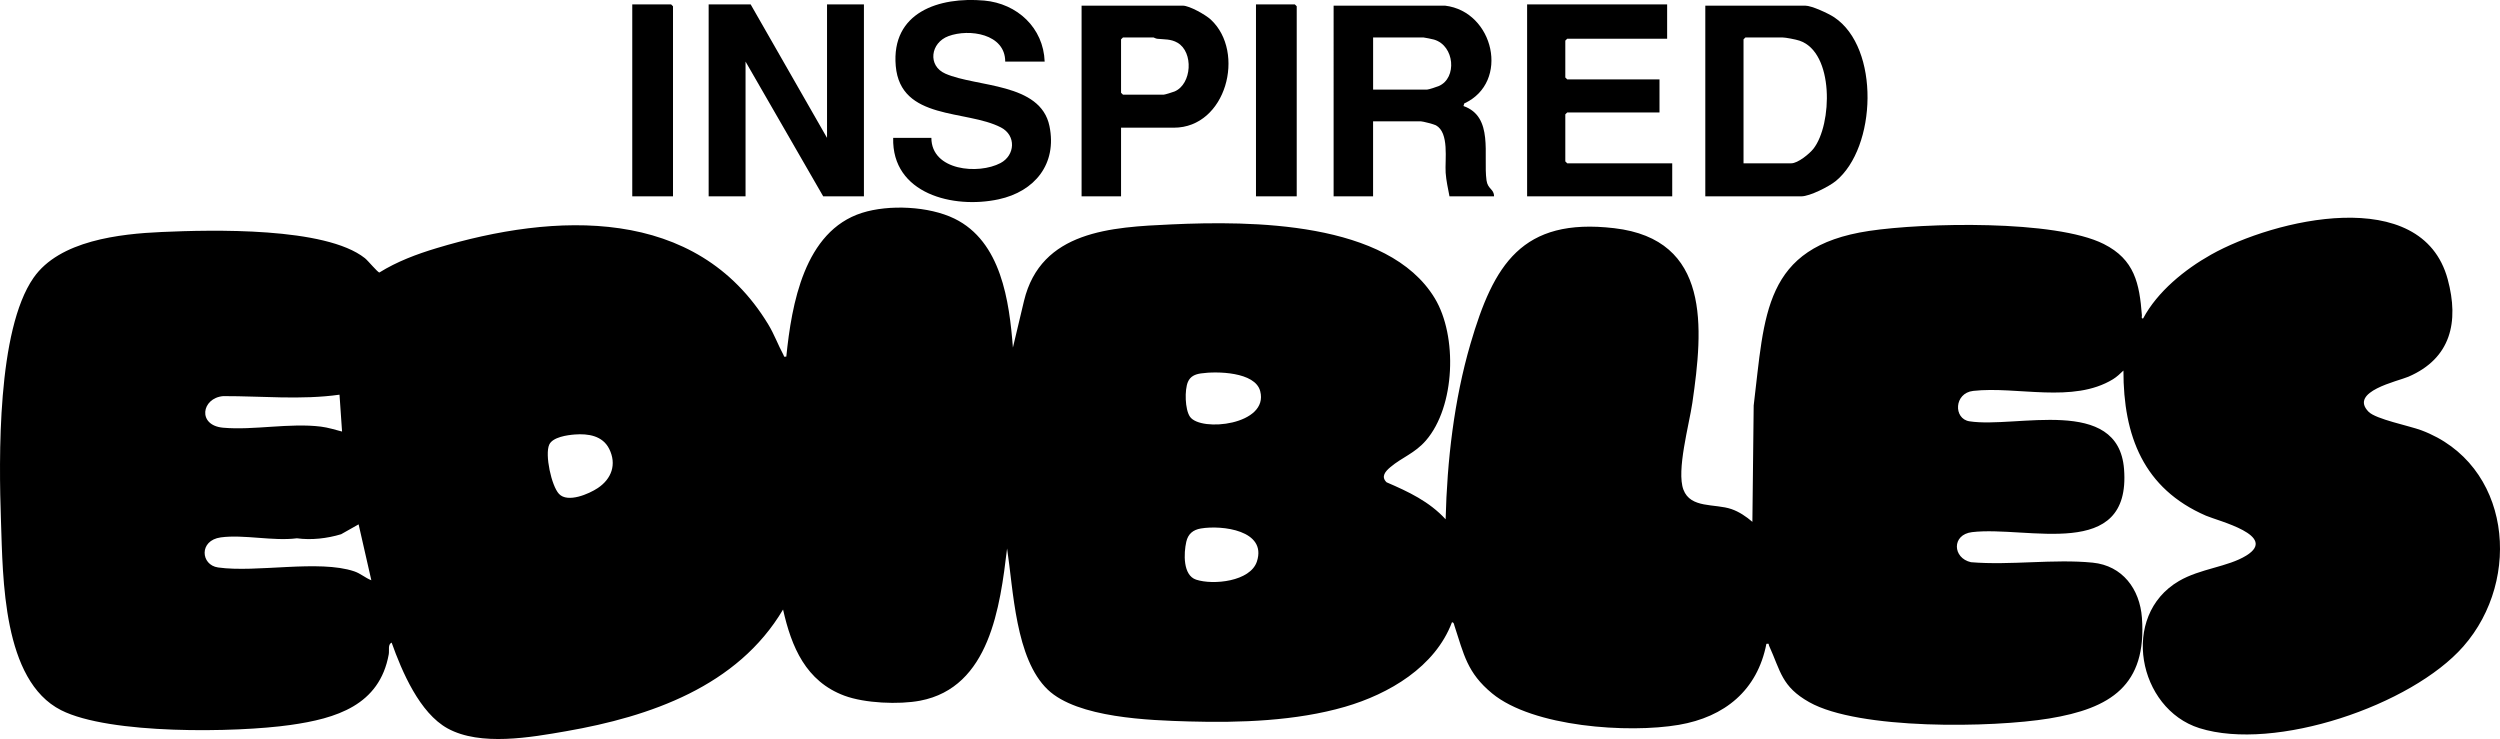
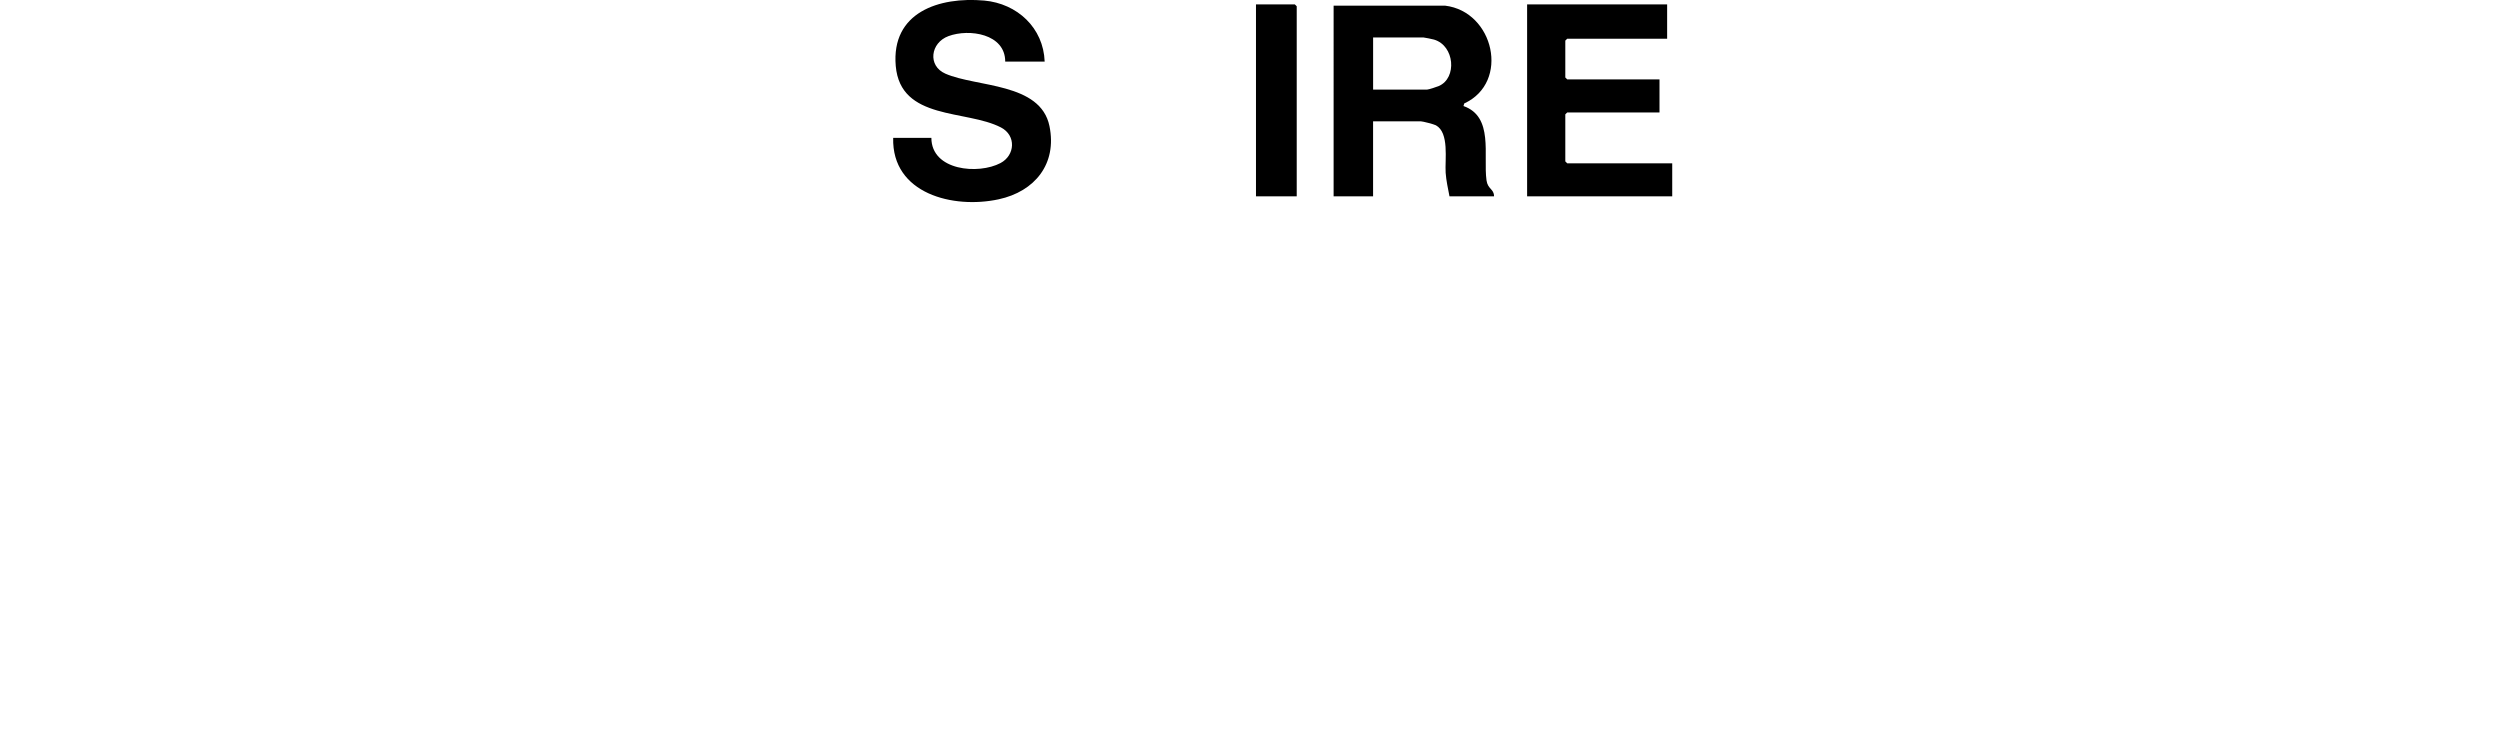
<svg xmlns="http://www.w3.org/2000/svg" id="Layer_2" data-name="Layer 2" viewBox="0 0 942.53 278.62">
  <g id="Layer_1-2" data-name="Layer 1">
    <g>
-       <path d="M381.87,131.07l4.19-17.62c6.38-26.51,33.01-27.82,55.57-28.85,29.79-1.36,81.62-1.32,99.28,27.82,8.64,14.26,7.76,40.84-3.32,53.65-4.2,4.86-9.07,6.37-13.43,10.07-1.83,1.55-3.63,3.54-1.4,5.69,8.26,3.56,16.08,7.23,22.26,13.95.55-22.05,3.17-44.95,9.36-66.14,8.71-29.79,19.33-47.71,54.22-43.61,36.42,4.27,33.57,37.43,29.44,65.82-1.2,8.26-6.06,25.59-3.37,32.76s11.85,5.17,18.1,7.32c2.93,1.01,5.57,2.81,7.9,4.81l.49-43.85c4.17-34.15,3.54-59.84,43.5-65.83,20.6-3.09,70.16-4.28,88.48,4.93,11.64,5.85,13.46,14.89,14.38,26.87.04.54-.34,1.32.47,1.19,5.38-10.1,15.67-18.46,25.6-24.04,23.67-13.31,79.47-26.85,89.23,9.3,4.33,16.05,1.22,29.81-14.83,36.72-4,1.72-22.5,5.59-15.01,13.21,2.77,2.82,15.33,5.27,19.89,6.98,33.75,12.62,38.23,56.01,15.83,81.5-19.56,22.27-71.08,39.73-99.48,30.8-23.19-7.29-30.04-42.42-7.74-55.46,8.06-4.72,18.44-5.3,25.41-9.61,12.16-7.51-10.6-13.03-15.22-15.03-23.53-10.22-31.14-30.05-31.11-54.72-1.15,1.13-2.56,2.43-3.93,3.27-15.07,9.23-36.24,2.56-52.7,4.4-7.25.81-7.52,10.53-1.41,11.47,17.59,2.71,56.11-9.83,58.27,18.01,2.72,34.97-36.48,21.31-57.29,23.77-7.78.92-7.37,9.79-.42,11.34,14.78,1.24,31.33-1.29,45.9.17,11.23,1.12,17.76,9.97,18.55,20.77,1.89,25.56-11.85,34.18-34.95,37.98-21.31,3.51-71.81,4.38-90.49-6.16-10.43-5.88-10.73-11.6-15.14-21.3-.26-.56.23-.87-1-.68-3.4,17.54-15.74,27.58-33.02,30.54-19,3.25-54.99.84-70.39-11.86-9.45-7.8-10.64-14.71-14.22-25.58-.17-.53-.15-1.16-.91-1.24-6.33,16.84-23.74,27.05-40.32,31.87-18.41,5.35-39.67,6.09-58.81,5.53-14.87-.43-42.05-1.29-53.26-11.99-12.23-11.68-12.95-37.56-15.34-53.22-2.63,21.87-6.52,52.38-32.78,57.38-8,1.52-20.86.97-28.54-1.88-14.54-5.4-19.98-18.38-23.14-32.49-17.15,28.99-50.14,40.37-81.73,45.87-13.36,2.33-32.39,5.74-44.73-1.04-10.57-5.81-17.23-21.47-21.11-32.36-1.52.7-.81,2.91-1.09,4.42-3.48,19.23-19.8,24.2-37.14,26.65-20.46,2.9-68.16,3.65-86.39-5.59C.97,256.57,1.11,218,.37,196.47c-.82-23.67-1.48-71.94,12.26-91.72,9.78-14.08,32.5-16.59,48.43-17.29,18.86-.84,61.63-1.92,76.5,9.86,1.18.93,4.89,5.47,5.48,5.41,6.67-4.15,14.05-6.91,21.55-9.17,44.59-13.46,97.88-16.08,125.05,28.74,2.3,3.79,3.72,7.81,5.74,11.52.3.56-.02.81,1.07.61,2-19.67,6.75-47.26,28.54-54.18,10.14-3.22,25.21-2.52,34.82,2.16,17.68,8.61,20.71,31.14,22.07,48.66ZM452.77,140.78c-2.2.32-4.01,1.09-4.92,3.23-1.27,2.99-1.12,10.36.79,13.11,4.06,5.84,29.84,3.09,26.47-9.67-1.92-7.3-16.38-7.54-22.34-6.67ZM128,148.8c-14.48,2.04-29.25.51-43.85.54-8.2.71-9.82,11.03-.05,11.91,11.48,1.03,25.16-1.87,36.89-.41,2.68.33,5.37,1.19,7.97,1.86l-.96-13.9ZM216.68,163.81c-2.82.22-8.32.98-9.61,3.82-1.71,3.75.82,15.56,3.69,18.59,3.28,3.47,11.26.02,14.62-2.22,5.19-3.46,7.19-8.95,4.3-14.76-2.49-5-7.95-5.82-13-5.43ZM135.19,197.69l-6.58,3.72c-5.25,1.6-11.28,2.28-16.67,1.53-8.96,1.16-20.07-1.51-28.69-.34-8.34,1.14-7.58,10.42-1.04,11.34,14.53,2.05,38.03-3.02,51.33,1.46,2.43.82,4.16,2.47,6.46,3.37l-4.8-21.08ZM452.76,199.24c-3,.5-4.85,2.07-5.52,5.03-.96,4.27-1.34,12.61,3.72,14.27,6.42,2.11,20.44.71,22.91-6.85,3.84-11.76-13.15-13.78-21.11-12.45Z" />
      <path d="M544.79,2.13c18.46,2.19,24.58,28.89,7.25,36.87l-.29.98c11.46,4.01,7.4,18.5,8.68,28,.46,3.39,2.85,3.23,2.84,6.03h-16.8c-.54-2.87-1.24-5.95-1.44-8.87-.32-4.92,1.43-15.09-3.67-17.9-.73-.4-5-1.5-5.69-1.5h-18v28.28h-14.88V2.13h41.99ZM517.67,33.77h20.4c.56,0,3.66-1.02,4.41-1.35,6.91-3.01,5.96-15.21-1.85-17.5-.57-.17-3.64-.8-3.99-.8h-18.96v19.65Z" />
-       <polygon points="283 1.65 311.8 51.98 311.8 1.65 325.71 1.65 325.71 74.03 310.36 74.03 281.08 23.22 281.08 74.03 267.17 74.03 267.17 1.65 283 1.65" />
-       <path d="M642.92,74.03V2.13h37.67c2.43,0,8.78,2.95,10.95,4.4,17.28,11.55,15.98,49.11.56,61.73-2.54,2.08-9.79,5.76-12.95,5.76h-36.23ZM657.32,61.57h18c2.5,0,6.86-3.57,8.39-5.52,7.09-9.11,7.87-36.29-5.28-40.72-1.34-.45-5.21-1.21-6.46-1.21h-13.92l-.72.72v46.73Z" />
      <path d="M393.86,23.22h-14.88c.02-10.47-13.56-12.49-21.38-9.61-6.83,2.52-7.95,11.2-1.18,14.16,11.8,5.17,35.85,3.32,39.24,19.76,2.93,14.24-5.51,24.66-19.16,27.61-17.05,3.69-40.31-2.03-39.76-23.17h14.4c.02,12.41,17.75,13.91,26.07,9.5,5.51-2.92,5.98-10.4.17-13.42-13.11-6.8-37.87-2.54-39.67-23.17-1.76-20.29,16.38-26.18,33.34-24.67,12.45,1.11,22.35,10.28,22.8,23Z" />
      <polygon points="628.53 1.65 628.53 14.6 590.86 14.6 590.14 15.31 590.14 29.21 590.86 29.93 625.65 29.93 625.65 42.4 590.86 42.4 590.14 43.11 590.14 60.85 590.86 61.57 630.45 61.57 630.45 74.03 575.74 74.03 575.74 1.65 628.53 1.65" />
-       <path d="M422.65,48.15v25.88h-14.88V2.13h38.15c2.52,0,8.62,3.45,10.57,5.26,13.24,12.3,5.81,40.75-13.93,40.75h-19.92ZM423.37,14.12l-.72.72v20.13l.72.72h15.36c.41,0,3.47-.94,4.08-1.2,6.56-2.77,7.24-14.83,1.13-18.38-2.52-1.47-4.98-1.21-7.63-1.49-.61-.06-1.28-.5-1.42-.5h-11.52Z" />
-       <polygon points="253.73 74.03 238.37 74.03 238.37 1.65 253.01 1.65 253.73 2.37 253.73 74.03" />
      <polygon points="488.88 74.03 473.52 74.03 473.52 1.65 488.16 1.65 488.88 2.37 488.88 74.03" />
    </g>
  </g>
</svg>